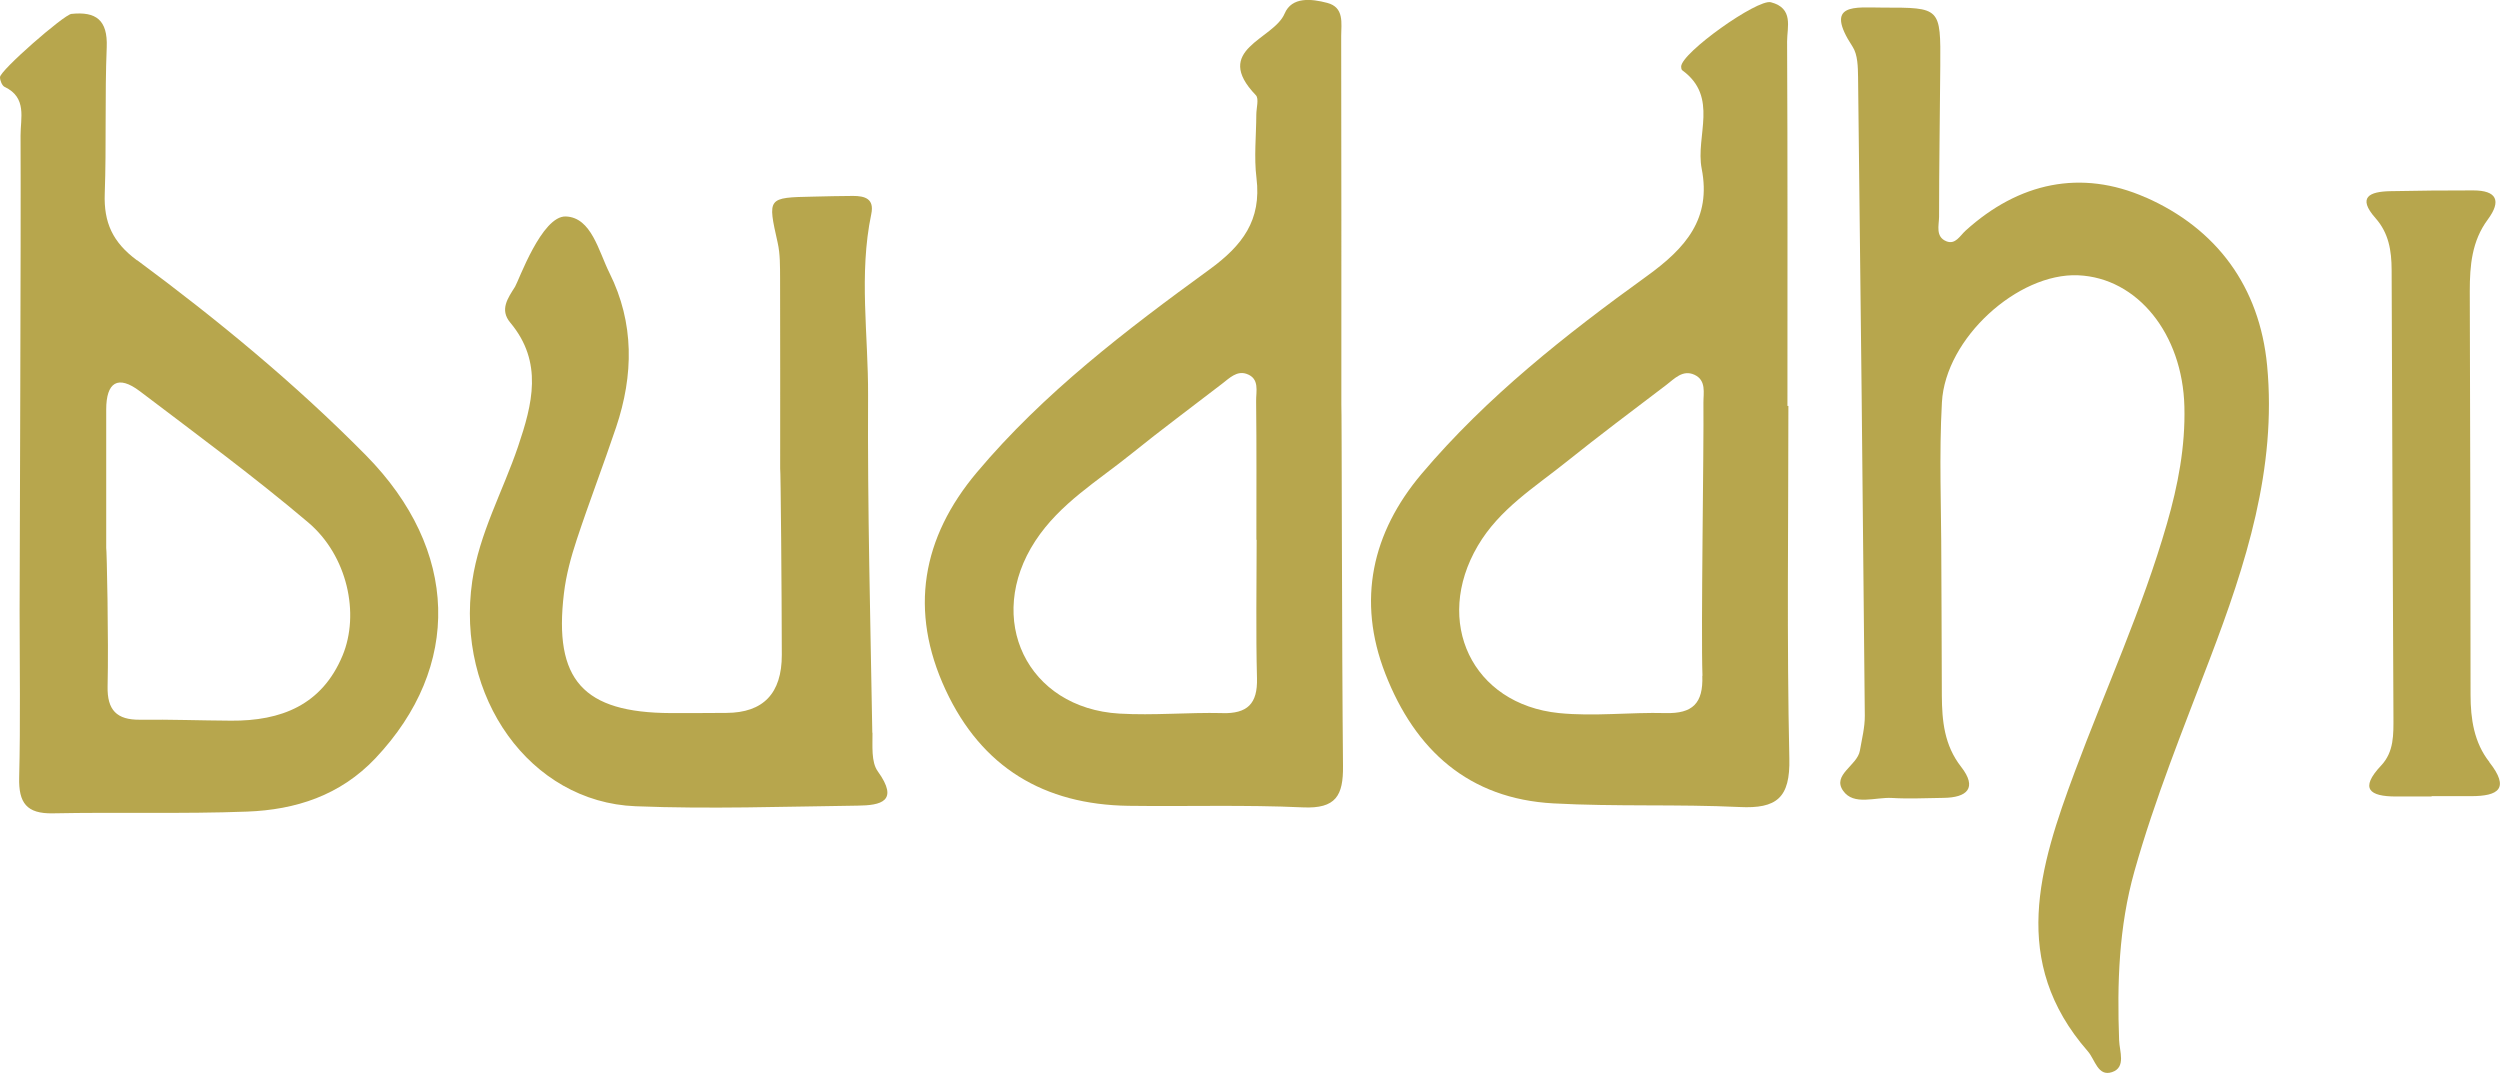
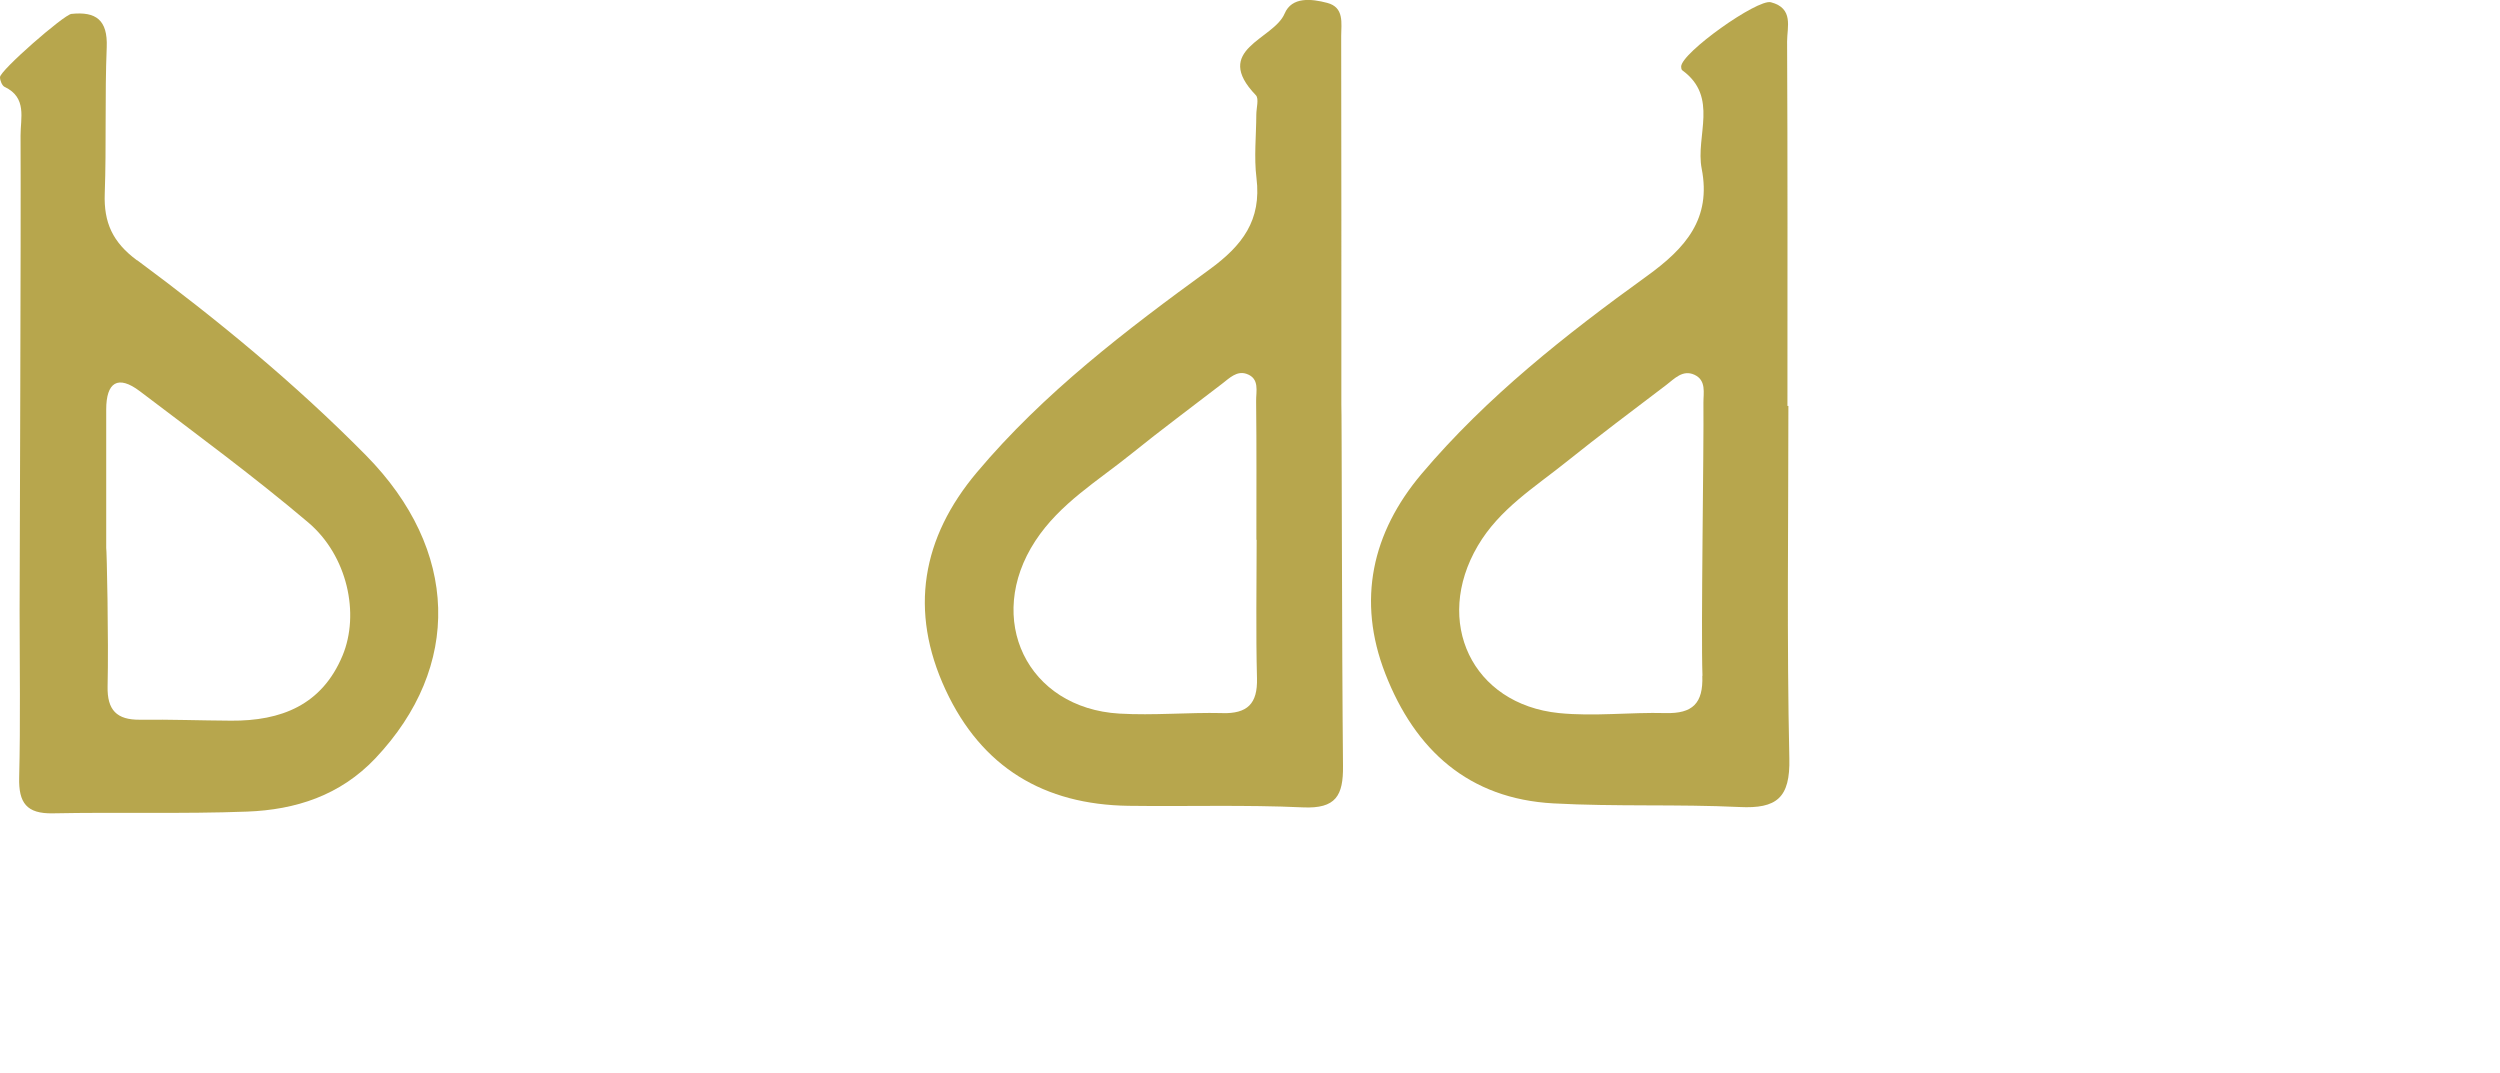
<svg xmlns="http://www.w3.org/2000/svg" id="Capa_2" data-name="Capa 2" viewBox="0 0 289.52 124.25">
  <defs>
    <style>
      .cls-1 {
        fill: #b7a64d;
        stroke-width: 0px;
      }
    </style>
  </defs>
  <g id="Capa_4" data-name="Capa 4">
    <g>
-       <path class="cls-1" d="m101.02,84.86c-.22-13.01-.56-26.02-.49-39.03.04-7.01-1.09-14.05.37-21.04.38-1.79-.76-2.1-2.12-2.1-1.53,0-3.06.05-4.59.08-5.35.11-5.3.1-4.13,5.34.3,1.32.27,2.74.28,4.11.02,7.35.01,14.7.01,22.04.06,0,.18,14.39.19,21.59q0,6.68-6.42,6.71c-2.14.01-4.29.03-6.43.02-10.16-.04-13.59-3.83-12.38-13.88.25-2.11.82-4.21,1.49-6.23,1.44-4.36,3.09-8.64,4.55-12.99,2.03-6.04,2.12-12.07-.77-17.87-1.26-2.53-2.09-6.43-5.05-6.54-2.79-.11-5.48,7.49-5.88,8.13-.83,1.32-1.82,2.66-.55,4.17,3.83,4.58,2.55,9.45.9,14.33-1.76,5.2-4.5,10.06-5.31,15.6-1.95,13.39,6.68,25.59,18.91,26.07,8.56.34,17.14.04,25.72-.07,2.7-.03,4.84-.49,2.33-3.98-.78-1.08-.59-2.95-.61-4.46Z" />
      <path class="cls-1" d="m15.87,30.15c-2.83-2.09-3.86-4.38-3.74-7.72.2-5.66,0-11.32.23-16.98.12-3.13-1.24-4.14-4.09-3.84C7.4,1.7-.02,8.18,0,8.94c0,.39.24.98.53,1.12,2.63,1.24,1.84,3.63,1.85,5.64.06,12.09-.11,48.81-.11,55.08,0,6.43.11,12.85-.05,19.28-.07,2.92.86,4.19,3.9,4.13,7.49-.15,15,.08,22.49-.2,5.62-.21,10.78-1.86,14.86-6.17,10.04-10.62,9.72-24.13-1.1-35.1-8.17-8.28-17.15-15.67-26.48-22.58Zm23.8,45.77c-2.39,5.74-7.12,7.58-12.91,7.54-3.51-.02-7.02-.15-10.54-.11-2.7.03-3.82-1.11-3.76-3.86.13-5.34-.1-16.03-.16-16.03,0-5.35,0-10.69,0-16.04,0-3.13,1.34-4.05,3.9-2.11,6.56,4.98,13.21,9.87,19.49,15.19,4.56,3.86,5.99,10.59,3.98,15.42Z" />
      <path class="cls-1" d="m155.34,46.88c0-14.24.01-28.48-.02-42.72,0-1.45.39-3.31-1.63-3.83-1.8-.47-4.08-.74-4.92,1.24-1.28,3.04-8.45,4.13-3.33,9.46.38.4.05,1.48.05,2.25-.01,2.45-.28,4.93.02,7.34.6,4.88-1.62,7.81-5.46,10.6-9.64,7.01-19.17,14.27-26.91,23.47-6.37,7.56-7.9,16.03-3.63,25.21,4.18,8.98,11.39,13.28,21.18,13.42,6.74.09,13.48-.13,20.21.18,3.81.17,4.67-1.36,4.63-4.81-.14-13.93-.14-41.8-.19-41.8Zm-13.8,35.7c-3.97-.09-7.95.29-11.91.06-10.7-.63-15.64-10.97-9.73-20,2.85-4.35,7.23-6.94,11.13-10.09,3.44-2.78,7-5.41,10.5-8.11.85-.65,1.7-1.54,2.84-1.14,1.54.54,1.08,2.03,1.1,3.17.06,5.34.03,10.69.03,16.04h.03c0,5.35-.1,10.69.04,16.04.08,2.97-1.12,4.11-4.03,4.04Z" />
-       <path class="cls-1" d="m248.47,22.86c-7.47-3.29-14.68-1.73-20.84,3.85-.65.59-1.18,1.66-2.23,1.23-1.28-.52-.85-1.85-.84-2.83,0-5.82.1-11.63.14-17.45.05-6.82.04-6.78-6.67-6.78-3.19,0-6.85-.6-3.49,4.52.61.93.62,2.36.64,3.56.29,24.64.56,49.29.78,73.93.01,1.34-.34,2.7-.57,4.04-.3,1.74-3.25,2.79-1.94,4.65,1.23,1.75,3.72.72,5.65.83,1.98.12,3.98.01,5.97-.01,2.73-.03,3.96-1.14,2.04-3.6-1.95-2.5-2.21-5.31-2.23-8.24-.03-5.2-.04-15.62-.06-15.62,0-6.12-.27-12.26.07-18.36.41-7.42,8.81-14.99,15.77-14.7,6.88.29,12.1,6.8,12.31,15.2.12,4.65-.74,9.12-2.02,13.56-2.84,9.88-7.13,19.21-10.7,28.81-4.07,10.95-7.54,21.91,1.53,32.29.86.98,1.16,2.97,2.81,2.42,1.65-.55.86-2.42.82-3.69-.24-6.6-.04-13.12,1.77-19.56,2.37-8.42,5.65-16.49,8.75-24.64,4.16-10.92,7.75-22.02,6.62-33.94-.87-9.13-5.85-15.86-14.08-19.48Z" />
-       <path class="cls-1" d="m288.29,88.25c-1.77-2.25-2.18-4.98-2.18-7.79-.01-15.59-.04-31.18-.09-46.76,0-2.95.24-5.79,2.08-8.27,1.62-2.19,1.04-3.38-1.69-3.38-3.21,0-6.42.02-9.62.09-2.35.05-3.85.68-1.68,3.13,1.53,1.73,1.85,3.76,1.86,5.96.05,17.27.14,34.54.21,51.81,0,1.98.09,4.01-1.43,5.62-2.52,2.68-1.34,3.58,1.72,3.58,1.38,0,2.75,0,4.13,0,0-.01,0-.03,0-.04,1.53,0,3.06,0,4.58,0,3.15,0,4.51-.87,2.1-3.94Z" />
      <path class="cls-1" d="m207.11,47.01h-.11c0-14.07.03-28.14-.04-42.22,0-1.64.79-3.84-1.88-4.53-1.56-.4-10.38,5.86-10.39,7.46,0,.14.03.35.13.42,4.27,3.1,1.51,7.6,2.25,11.4,1.13,5.77-1.83,9.17-6.33,12.42-9.41,6.79-18.57,14-26.11,22.92-5.73,6.79-7.51,14.64-4.2,23.14,3.45,8.86,9.67,14.49,19.48,15.02,7.17.39,14.38.08,21.55.42,4.29.21,5.87-1.05,5.76-5.63-.3-13.61-.11-27.22-.11-40.84Zm-9.97,31.25c.12,3.19-1.12,4.4-4.25,4.32-4.12-.11-8.28.41-12.35,0-10.08-1.03-14.56-10.59-9.4-19.37,2.5-4.26,6.56-6.76,10.23-9.7,3.81-3.05,7.72-5.99,11.61-8.94.94-.72,1.9-1.79,3.25-1.17,1.4.65,1.03,2.11,1.04,3.25.06,5.35-.3,26.43-.11,31.62Z" />
    </g>
  </g>
</svg>